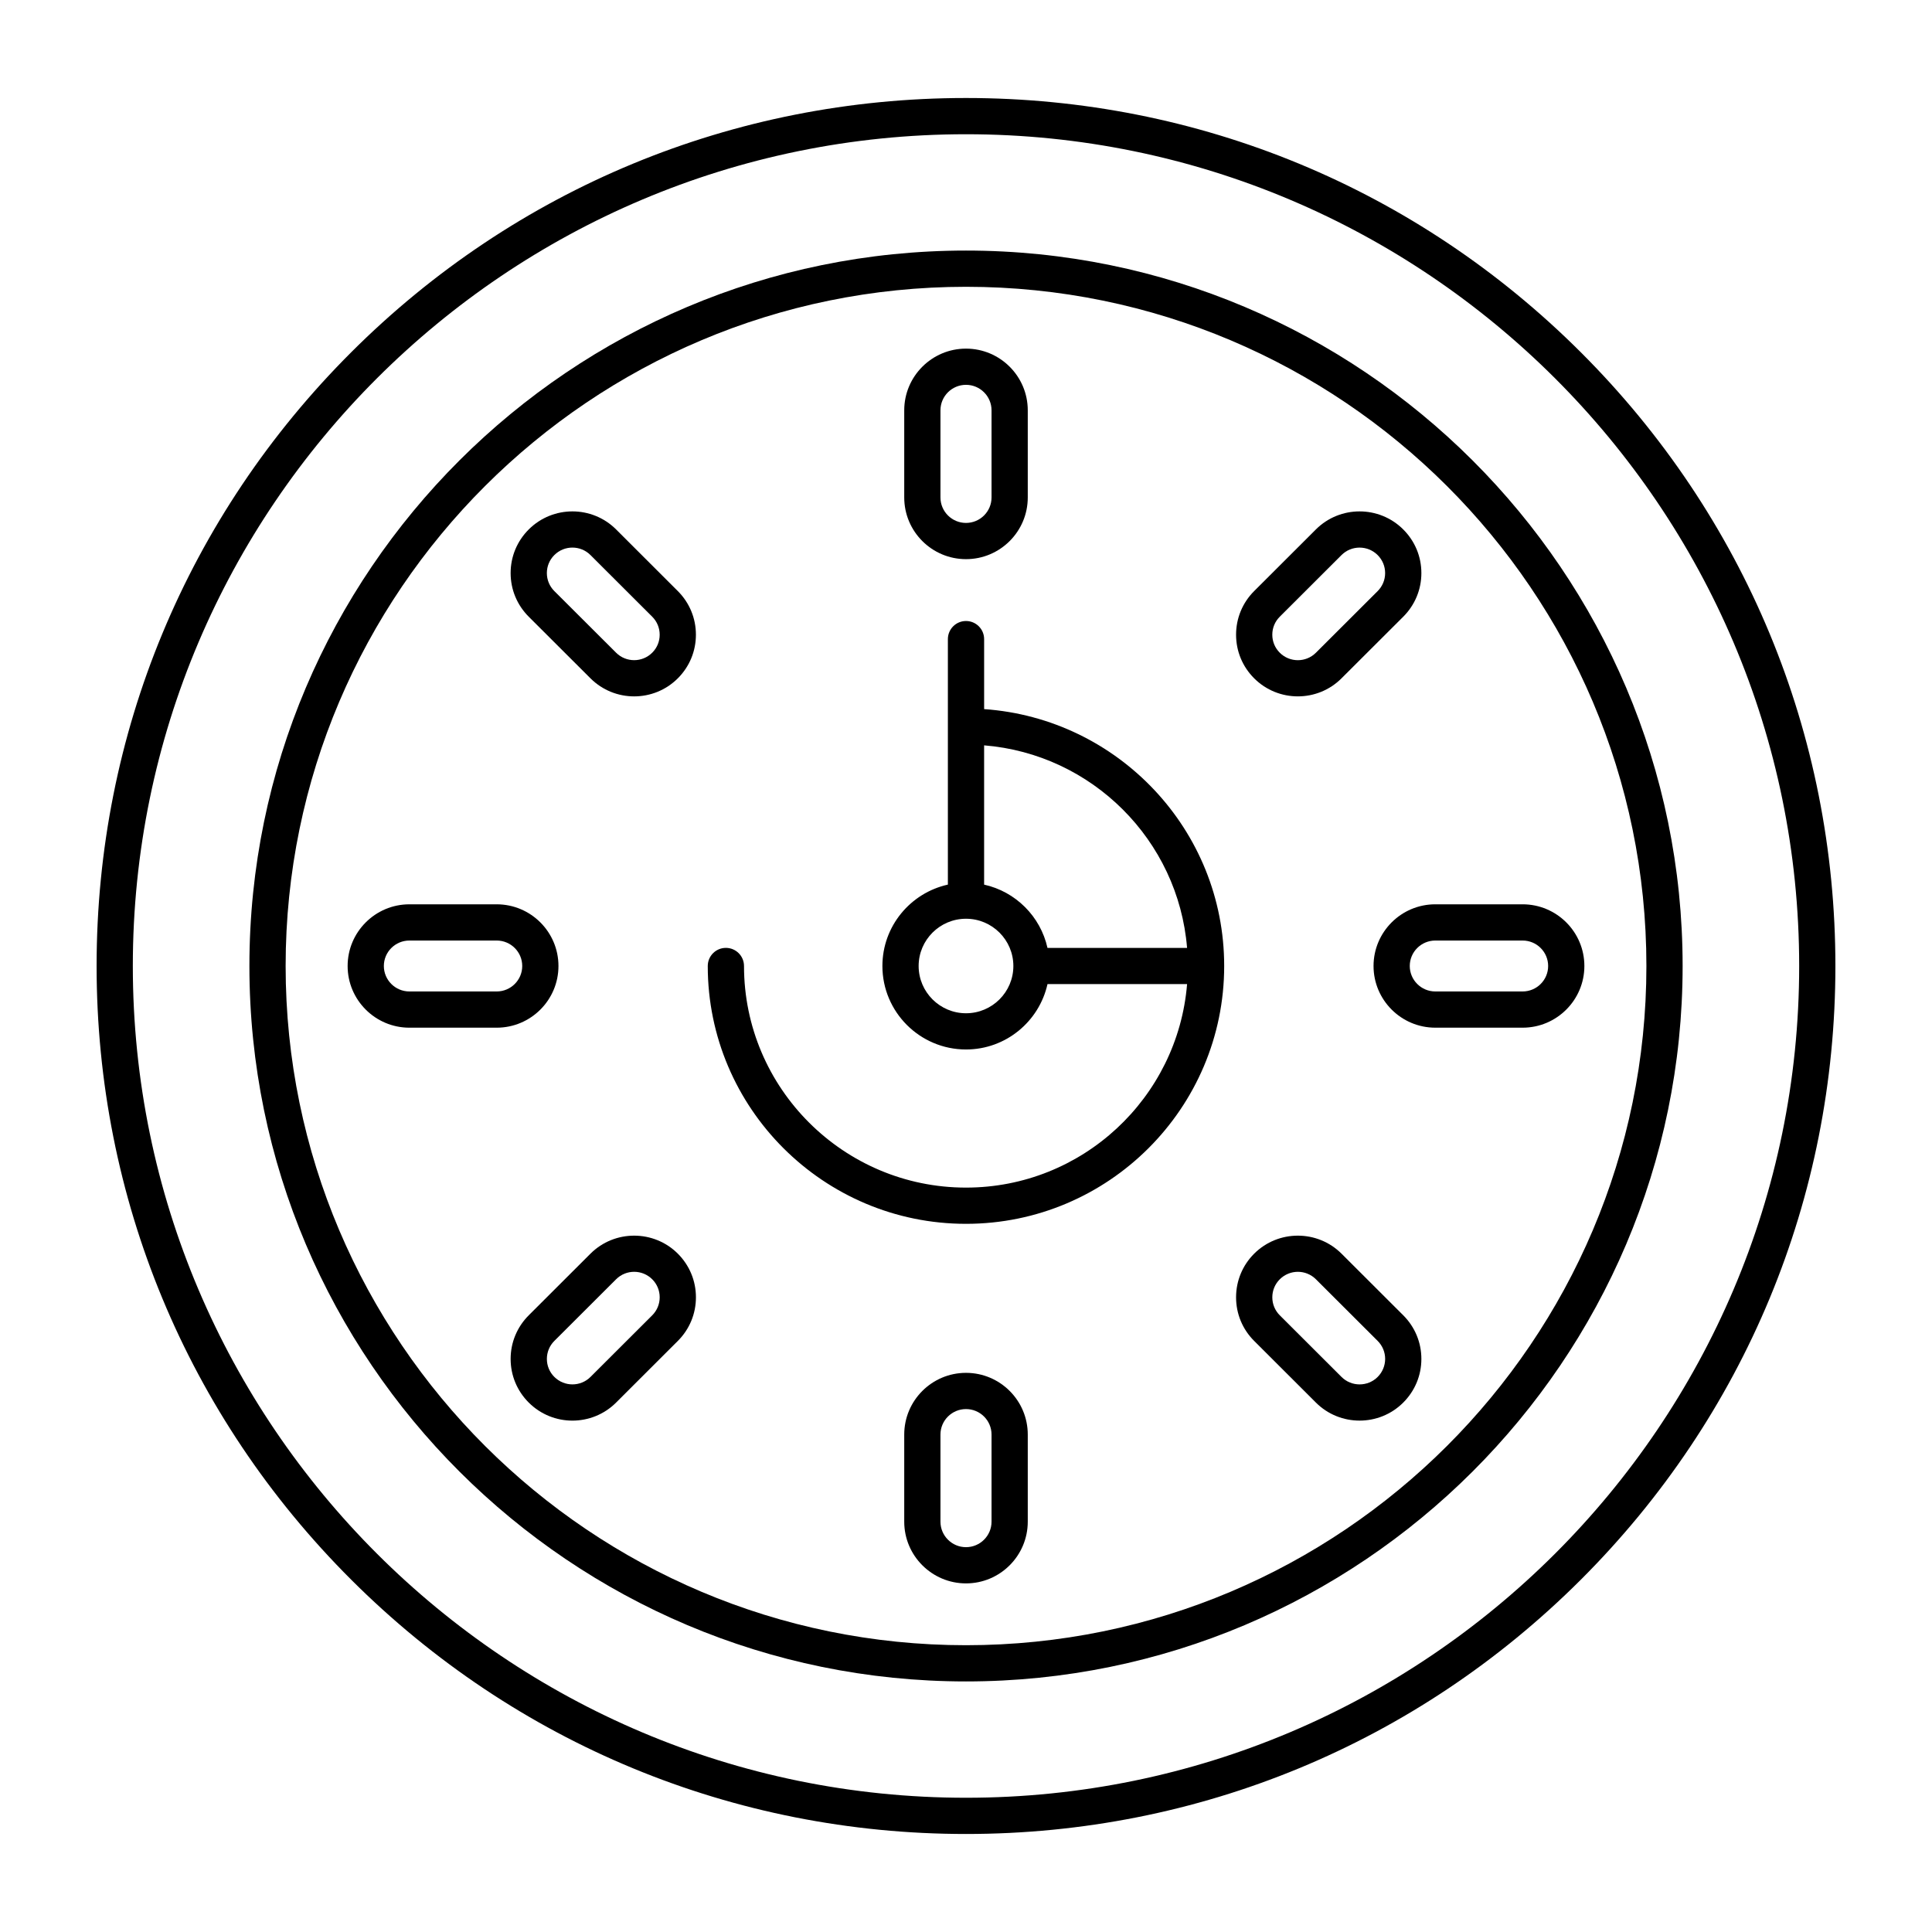
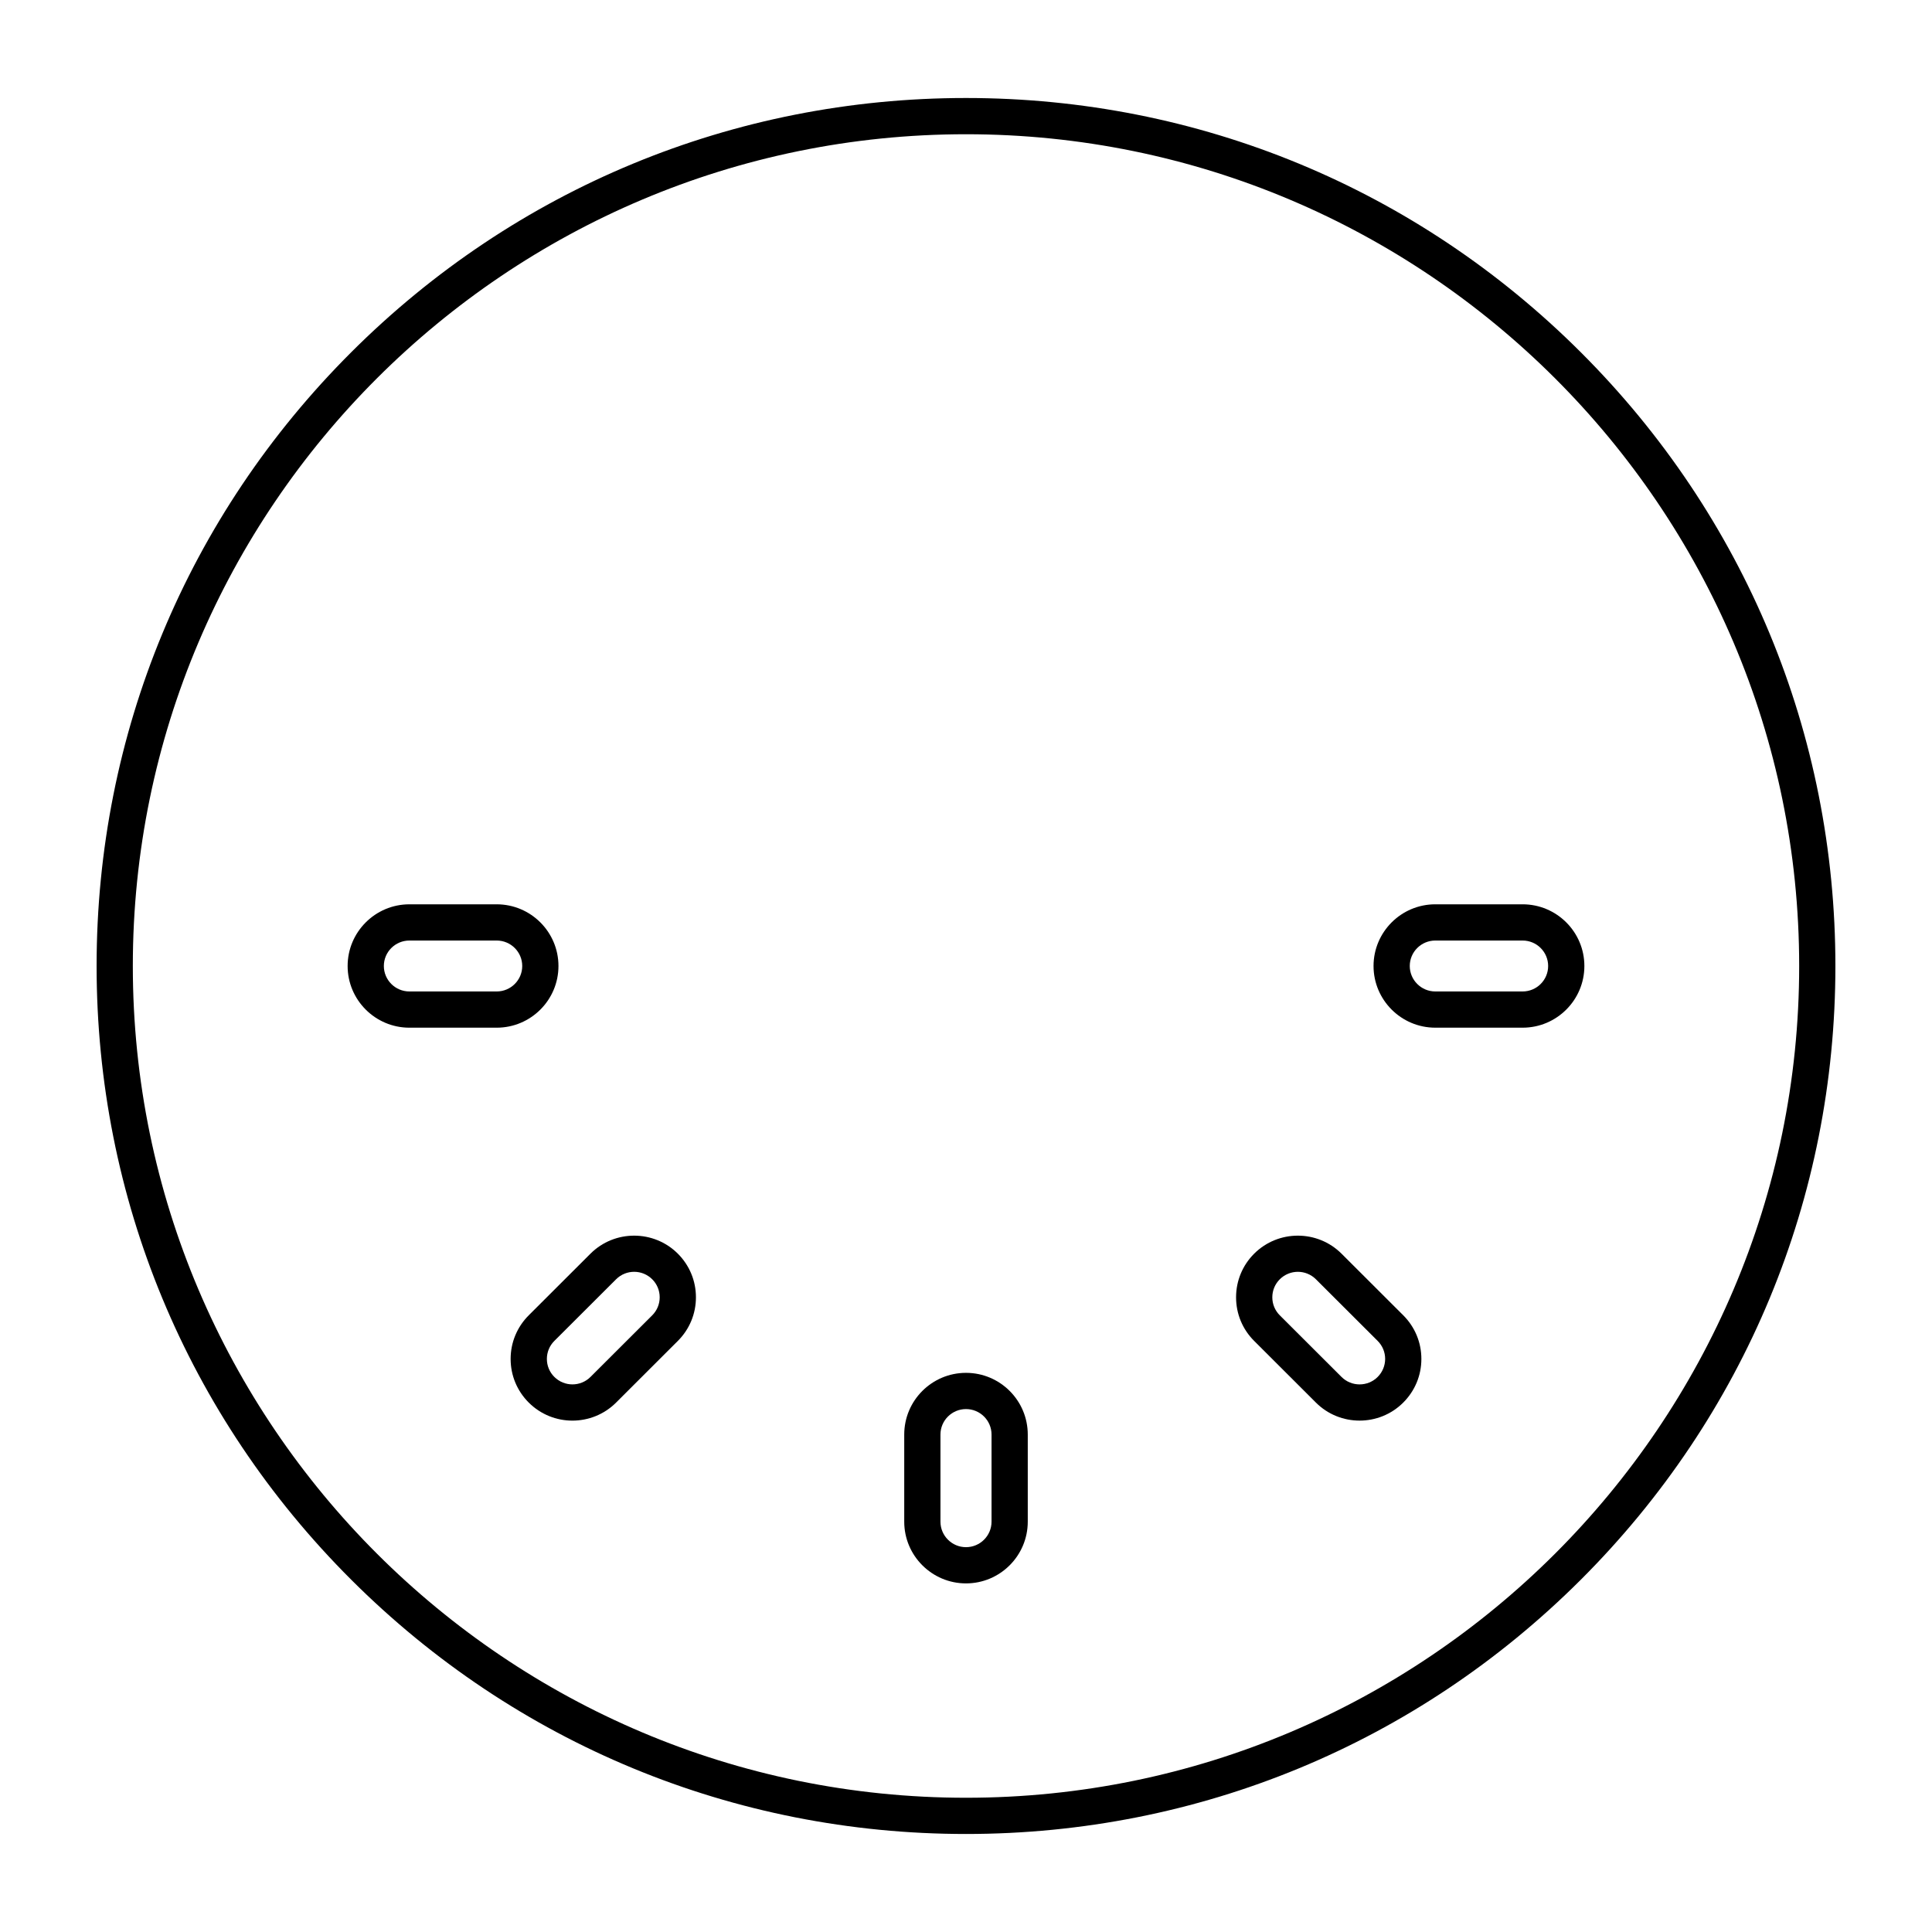
<svg xmlns="http://www.w3.org/2000/svg" width="1200pt" height="1200pt" version="1.1" viewBox="0 0 1200 1200">
-   <path d="m600 347.3c21.168 0 38.363-17.184 38.363-38.305v-54.145c0-21.145-17.207-38.316-38.363-38.316s-38.363 17.184-38.363 38.316v54.133c0 21.145 17.207 38.316 38.363 38.316zm-15.863-92.461c0-8.723 7.117-15.816 15.863-15.816s15.863 7.106 15.863 15.828v54.133c0 8.734-7.129 15.816-15.863 15.816-8.746 0-15.863-7.094-15.863-15.816z" />
  <path d="m600 852.7c-21.156 0-38.363 17.184-38.363 38.316v54.145c0 21.121 17.219 38.316 38.363 38.316 21.168 0 38.363-17.207 38.363-38.316v-54.145c0-21.133-17.195-38.316-38.363-38.316zm15.863 92.461c0 8.723-7.129 15.816-15.863 15.816-8.746 0-15.863-7.106-15.863-15.816v-54.145c0-8.734 7.117-15.816 15.863-15.816s15.863 7.094 15.863 15.816z" />
-   <path d="m806.11 432.53c9.828 0 19.656-3.731 27.121-11.207l38.352-38.27c7.246-7.246 11.258-16.859 11.258-27.109 0-10.246-3.996-19.859-11.258-27.098-14.953-14.941-39.289-14.941-54.254-0.012l-38.34 38.281c-7.246 7.234-11.242 16.859-11.242 27.109 0 10.246 3.984 19.859 11.242 27.098 7.488 7.477 17.293 11.207 27.121 11.207zm-11.223-49.477 38.34-38.281c3.098-3.098 7.152-4.644 11.219-4.644 4.078 0 8.148 1.547 11.242 4.644 2.988 2.988 4.644 6.949 4.644 11.184 0 4.223-1.656 8.195-4.644 11.184l-38.352 38.281c-6.18 6.18-16.246 6.18-22.441 0v-0.012c-3-2.977-4.644-6.949-4.644-11.172-0.008-4.234 1.637-8.195 4.637-11.184z" />
  <path d="m366.76 778.67-38.34 38.281c-7.246 7.246-11.258 16.859-11.258 27.109 0 10.234 3.996 19.859 11.258 27.109 7.488 7.465 17.293 11.207 27.121 11.207 9.828-0.012 19.656-3.742 27.133-11.219l38.34-38.281c7.246-7.234 11.242-16.848 11.242-27.098 0-10.234-3.996-19.859-11.242-27.109-14.957-14.914-39.293-14.914-54.254 0zm38.352 38.293-38.34 38.27c-6.191 6.18-16.246 6.18-22.453 0-3-2.988-4.644-6.949-4.644-11.184 0-4.223 1.645-8.195 4.644-11.184l38.352-38.281c3.098-3.086 7.152-4.644 11.219-4.644 4.066 0 8.137 1.559 11.219 4.644 3 2.988 4.644 6.961 4.644 11.184 0.004 4.223-1.652 8.207-4.641 11.195z" />
  <path d="m945.72 561.68h-54.227c-21.168 0-38.363 17.195-38.363 38.316s17.207 38.316 38.363 38.316h54.227c21.168 0 38.363-17.184 38.363-38.316 0.004-21.133-17.207-38.316-38.363-38.316zm0 54.133h-54.227c-8.746 0-15.863-7.106-15.863-15.816 0-8.734 7.129-15.816 15.863-15.816h54.227c8.746 0 15.863 7.094 15.863 15.816 0.004 8.723-7.113 15.816-15.863 15.816z" />
  <path d="m346.87 600c0-21.133-17.207-38.316-38.363-38.316h-54.227c-21.156 0-38.363 17.195-38.363 38.316s17.207 38.316 38.363 38.316h54.227c21.156 0 38.363-17.172 38.363-38.316zm-38.363 15.816h-54.227c-8.746 0-15.863-7.106-15.863-15.816 0-8.734 7.117-15.816 15.863-15.816h54.227c8.746 0 15.863 7.094 15.863 15.816s-7.113 15.816-15.863 15.816z" />
-   <path d="m382.67 328.84c-14.965-14.941-39.289-14.93-54.254 0-7.246 7.234-11.258 16.859-11.258 27.109 0 10.234 3.996 19.859 11.258 27.109l38.34 38.27c7.488 7.465 17.305 11.207 27.121 11.207s19.645-3.731 27.121-11.207c7.246-7.234 11.242-16.848 11.242-27.098 0-10.246-3.996-19.871-11.242-27.109zm22.441 76.559c-6.191 6.191-16.262 6.191-22.453 0l-38.352-38.27c-3-2.988-4.644-6.961-4.644-11.184s1.645-8.195 4.644-11.184c3.098-3.098 7.164-4.644 11.219-4.644 4.066 0 8.137 1.547 11.23 4.644l38.34 38.281c3 2.988 4.644 6.949 4.644 11.184 0.016 4.227-1.641 8.199-4.629 11.172z" />
  <path d="m833.24 778.67c-14.965-14.914-39.277-14.914-54.254 0-7.246 7.246-11.242 16.871-11.242 27.109 0 10.246 3.984 19.859 11.242 27.098l38.34 38.281c7.477 7.477 17.293 11.207 27.133 11.207 9.816 0 19.656-3.731 27.121-11.207 7.246-7.234 11.258-16.859 11.258-27.098 0-10.246-3.996-19.859-11.258-27.109zm22.453 76.57c-6.191 6.18-16.262 6.18-22.453 0l-38.34-38.27c-3-2.988-4.644-6.973-4.644-11.195 0-4.223 1.645-8.195 4.644-11.184 3.098-3.086 7.164-4.644 11.219-4.644 4.066 0 8.137 1.559 11.23 4.644l38.352 38.281c2.988 2.988 4.644 6.961 4.644 11.184-0.02 4.227-1.664 8.199-4.652 11.184z" />
  <path d="m981.83 218.77c-101.99-101.82-237.59-157.9-381.83-157.9s-279.84 56.078-381.83 157.9c-101.99 101.82-158.17 237.21-158.17 381.23s56.172 279.39 158.17 381.21c102 101.83 237.6 157.91 381.83 157.91s279.84-56.074 381.83-157.89c102-101.83 158.17-237.21 158.17-381.23s-56.172-279.39-158.17-381.23zm-381.83 897.85c-285.35 0-517.5-231.77-517.5-516.62 0-284.87 232.15-516.62 517.5-516.62s517.5 231.76 517.5 516.62c0 284.86-232.15 516.62-517.5 516.62z" />
-   <path d="m600 155.63c-245.43 0-445.09 199.34-445.09 444.37 0 245.02 199.67 444.37 445.09 444.37s445.11-199.36 445.11-444.37c0-245.03-199.68-444.37-445.11-444.37zm0 866.24c-233.02 0-422.59-189.25-422.59-421.87 0-232.62 189.57-421.87 422.59-421.87 233.02 0 422.61 189.25 422.61 421.87 0 232.63-189.59 421.87-422.61 421.87z" />
-   <path d="m611.26 440.44v-43.465c0-6.215-5.039-11.258-11.258-11.258-6.215 0-11.258 5.039-11.258 11.258v152.47c-23.23 5.16-40.668 25.824-40.668 50.555 0 28.586 23.293 51.852 51.926 51.852 24.758 0 45.445-17.426 50.617-40.609h86.699c-5.773 70.645-65.09 126.4-137.32 126.4-76.02 0-137.88-61.754-137.88-137.64 0-6.215-5.039-11.258-11.258-11.258-6.215 0-11.258 5.039-11.258 11.258 0 88.297 71.953 160.14 160.38 160.14 88.441 0 160.38-71.832 160.38-160.14 0.016-84.504-65.922-153.76-149.11-159.56zm126.05 148.32h-86.699c-4.356-19.559-19.766-34.957-39.359-39.301v-86.508c67.043 5.422 120.6 58.871 126.06 125.81zm-137.3 40.594c-16.223 0-29.426-13.164-29.426-29.352s13.199-29.352 29.426-29.352c16.223 0 29.41 13.164 29.41 29.352s-13.188 29.352-29.41 29.352z" />
</svg>